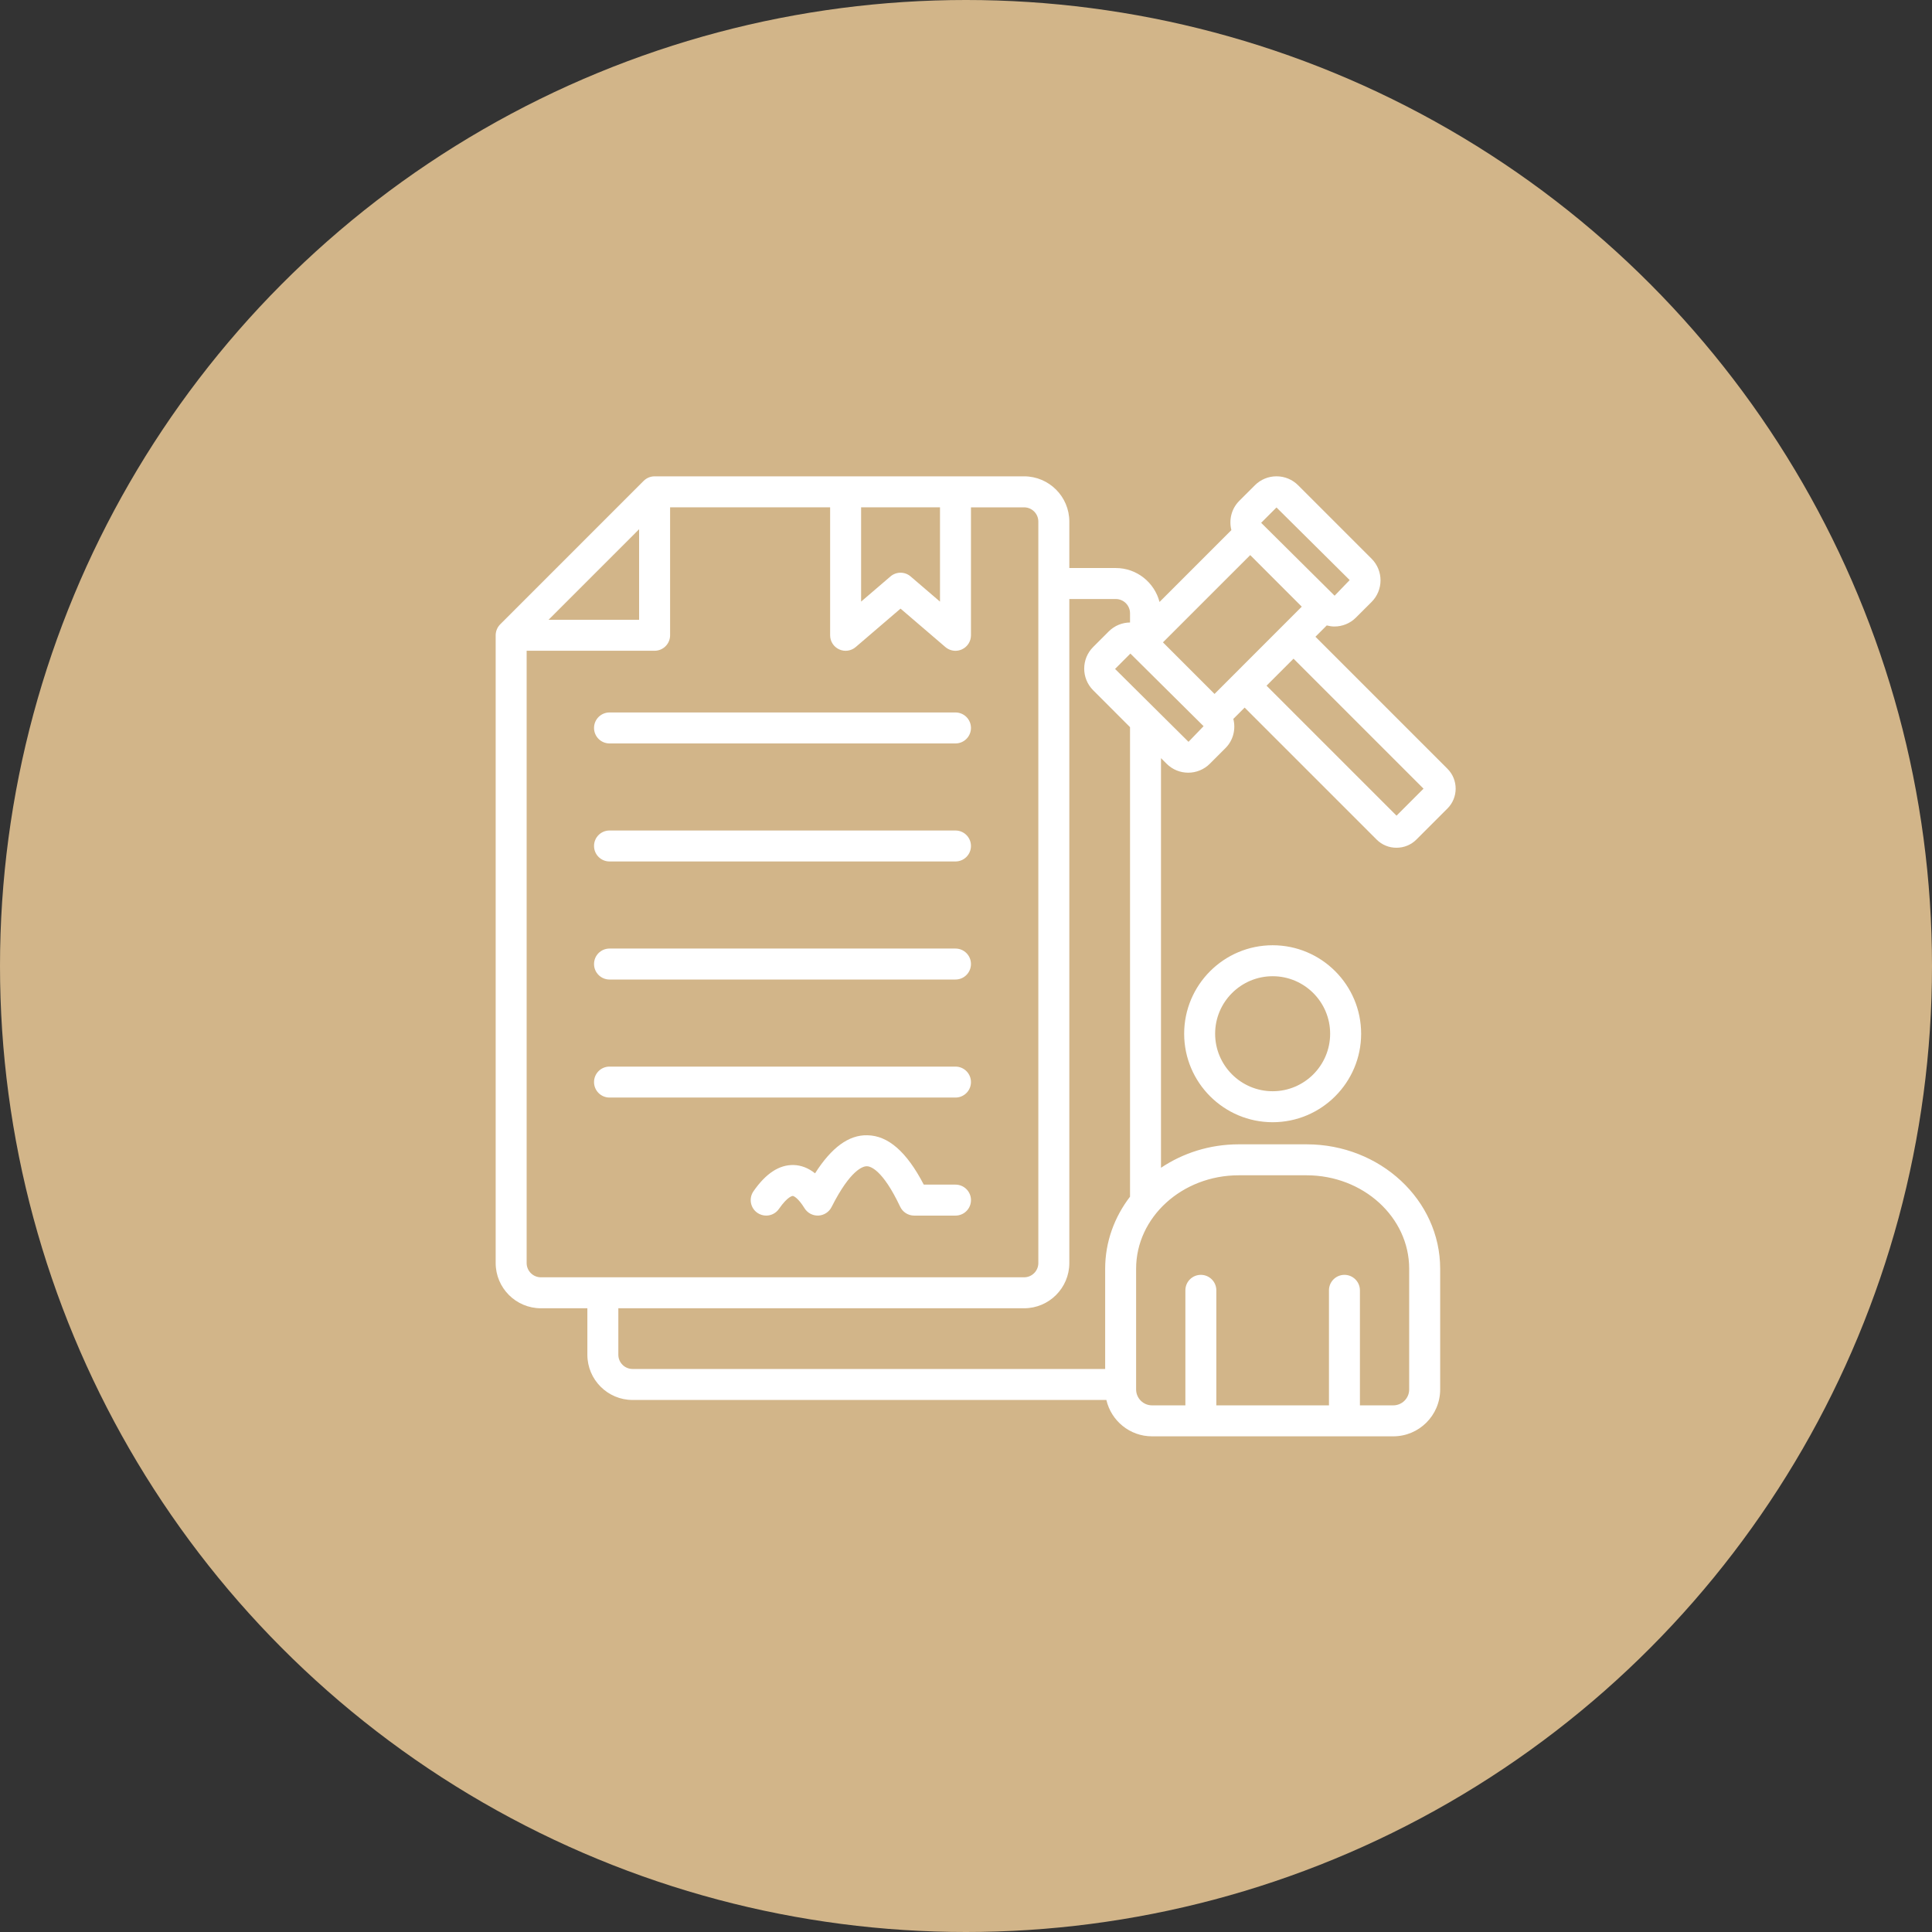
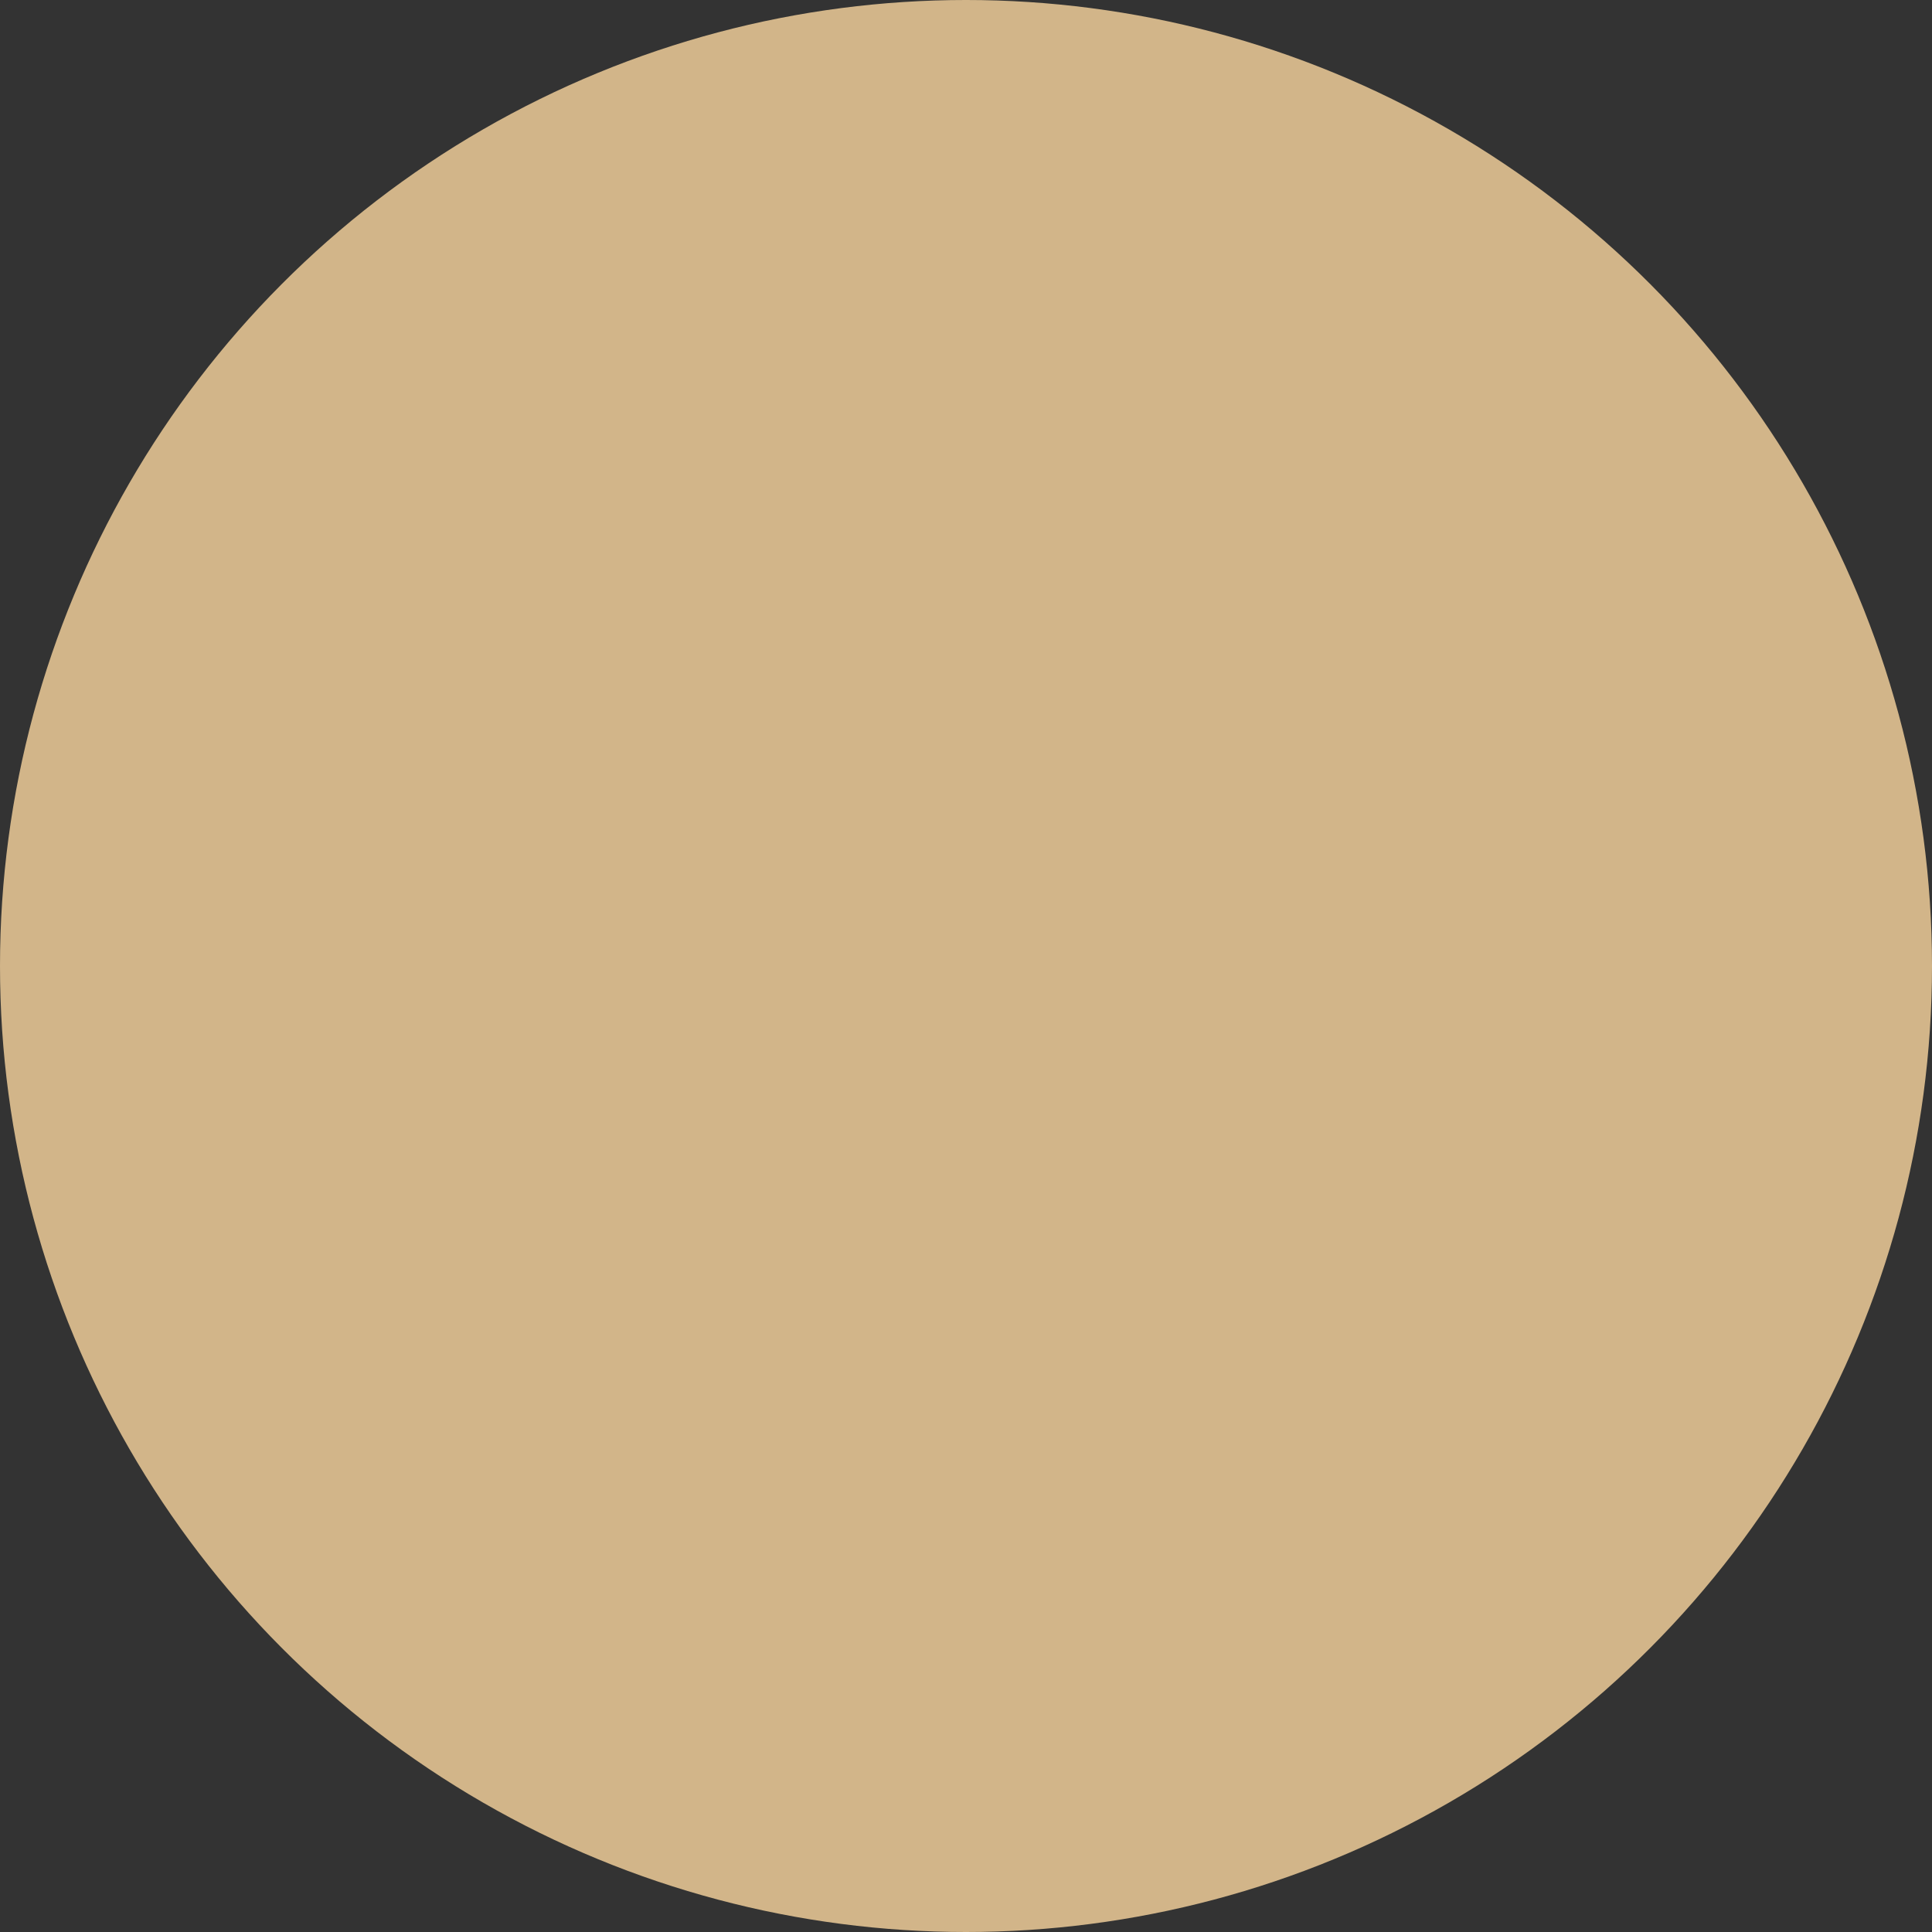
<svg xmlns="http://www.w3.org/2000/svg" width="100" height="100" viewBox="0 0 100 100" fill="none">
  <rect x="0" y="0" width="100" height="100" fill="#333333" stroke="none" />
  <circle cx="50" cy="50" r="50" fill="#D2B589" />
-   <path d="M50.257 37.678C50.257 38.121 49.898 38.48 49.456 38.48H31.548C31.105 38.48 30.747 38.12 30.747 37.678C30.747 37.236 31.106 36.877 31.548 36.877H49.456C49.898 36.877 50.257 37.236 50.257 37.678ZM49.456 42.987H31.548C31.105 42.987 30.747 43.346 30.747 43.788C30.747 44.23 31.106 44.589 31.548 44.589H49.456C49.899 44.589 50.257 44.23 50.257 43.788C50.257 43.346 49.898 42.987 49.456 42.987ZM49.456 49.097H31.548C31.105 49.097 30.747 49.456 30.747 49.898C30.747 50.34 31.106 50.7 31.548 50.7H49.456C49.899 50.7 50.257 50.34 50.257 49.898C50.257 49.456 49.898 49.097 49.456 49.097ZM49.456 55.207H31.548C31.105 55.207 30.747 55.566 30.747 56.008C30.747 56.45 31.106 56.809 31.548 56.809H49.456C49.899 56.809 50.257 56.45 50.257 56.008C50.257 55.566 49.898 55.207 49.456 55.207ZM49.456 61.316H47.814C46.928 59.612 45.968 58.776 44.891 58.761C43.932 58.738 43.039 59.395 42.187 60.731C41.839 60.455 41.467 60.311 41.074 60.301C40.324 60.287 39.639 60.739 38.999 61.661C38.747 62.024 38.838 62.524 39.201 62.776C39.341 62.872 39.499 62.919 39.658 62.919C39.911 62.919 40.161 62.798 40.317 62.574C40.778 61.909 41.025 61.902 41.031 61.902C41.093 61.904 41.322 62.021 41.642 62.538C41.794 62.784 42.069 62.93 42.358 62.918C42.648 62.905 42.909 62.737 43.04 62.479C44.028 60.522 44.681 60.364 44.865 60.364H44.869C45.043 60.366 45.679 60.524 46.592 62.459C46.725 62.739 47.007 62.919 47.317 62.919H49.457C49.9 62.919 50.258 62.559 50.258 62.117C50.258 61.675 49.898 61.316 49.456 61.316ZM71.254 43.456L64.423 36.625L63.837 37.211C63.971 37.734 63.839 38.313 63.43 38.722L62.621 39.531C62.312 39.84 61.907 39.994 61.502 39.994C61.097 39.994 60.691 39.84 60.383 39.531L60.093 39.242V60.444C61.227 59.684 62.614 59.23 64.116 59.23H67.628C71.44 59.23 74.543 62.118 74.543 65.669V71.917C74.543 73.256 73.454 74.344 72.116 74.344H59.628C58.478 74.344 57.513 73.538 57.266 72.462H32.743C31.452 72.462 30.402 71.412 30.402 70.121V67.716H27.997C26.706 67.716 25.656 66.666 25.656 65.375V32.883C25.656 32.67 25.741 32.466 25.891 32.315L33.315 24.89C33.465 24.74 33.669 24.655 33.883 24.655H53.007C54.298 24.655 55.348 25.705 55.348 26.996V29.401H57.753C58.841 29.401 59.756 30.15 60.017 31.158L63.736 27.438C63.603 26.914 63.734 26.336 64.143 25.926L64.953 25.117C65.251 24.819 65.648 24.654 66.072 24.654C66.495 24.654 66.893 24.819 67.191 25.117L70.993 28.919C71.61 29.536 71.61 30.54 70.993 31.157L70.184 31.965C69.876 32.274 69.47 32.428 69.066 32.428C68.933 32.428 68.803 32.405 68.673 32.372L68.087 32.958L74.918 39.789C75.487 40.357 75.487 41.282 74.918 41.85L73.315 43.453C73.04 43.728 72.674 43.879 72.285 43.879C71.895 43.882 71.528 43.73 71.254 43.456ZM67.379 31.401L64.711 28.732L60.194 33.248L62.864 35.918L67.379 31.401ZM65.277 27.061L69.079 30.834L69.859 30.024L66.071 26.266L65.277 27.061ZM44.57 31.14L46.09 29.837C46.39 29.579 46.834 29.579 47.134 29.837L48.654 31.14V26.259H44.571V31.14H44.57ZM28.392 32.081H33.08V27.392L28.392 32.081ZM27.997 66.113H53.007C53.414 66.113 53.744 65.782 53.744 65.375V26.997C53.744 26.59 53.413 26.26 53.007 26.26H50.257V32.883C50.257 33.196 50.075 33.481 49.79 33.611C49.683 33.661 49.568 33.685 49.456 33.685C49.268 33.685 49.082 33.618 48.934 33.492L46.612 31.502L44.29 33.492C44.052 33.696 43.718 33.743 43.434 33.611C43.149 33.481 42.967 33.196 42.967 32.883V26.259H34.684V32.882C34.684 33.325 34.325 33.683 33.883 33.683H27.259V65.374C27.259 65.782 27.59 66.113 27.997 66.113ZM58.805 65.669V71.917C58.805 72.372 59.175 72.741 59.629 72.741H61.355V66.787C61.355 66.344 61.714 65.986 62.156 65.986C62.598 65.986 62.957 66.345 62.957 66.787V72.741H68.787V66.787C68.787 66.344 69.146 65.986 69.588 65.986C70.03 65.986 70.389 66.345 70.389 66.787V72.741H72.115C72.57 72.741 72.939 72.372 72.939 71.917V65.669C72.939 63.002 70.556 60.833 67.628 60.833H64.116C61.188 60.833 58.805 63.002 58.805 65.669ZM58.49 37.637L56.581 35.727C55.964 35.11 55.964 34.107 56.581 33.49L57.39 32.681C57.694 32.377 58.092 32.224 58.49 32.22V31.743C58.49 31.336 58.159 31.005 57.753 31.005H55.348V65.375C55.348 66.666 54.298 67.716 53.007 67.716H32.005V70.121C32.005 70.528 32.336 70.858 32.743 70.858H57.203V65.669C57.203 64.279 57.683 62.993 58.49 61.94V37.637ZM62.297 37.587L58.509 33.829L57.715 34.624L61.517 38.397L62.297 37.587ZM65.555 35.491L72.284 42.219L73.681 40.821L66.953 34.093L65.555 35.491ZM65.872 48.926C68.397 48.926 70.452 50.98 70.452 53.506C70.452 56.031 68.398 58.086 65.872 58.086C63.347 58.086 61.292 56.032 61.292 53.506C61.292 50.98 63.347 48.926 65.872 48.926ZM65.872 50.529C64.231 50.529 62.895 51.864 62.895 53.505C62.895 55.146 64.23 56.482 65.872 56.482C67.514 56.482 68.848 55.147 68.848 53.505C68.848 51.863 67.514 50.529 65.872 50.529Z" fill="white" />
</svg>